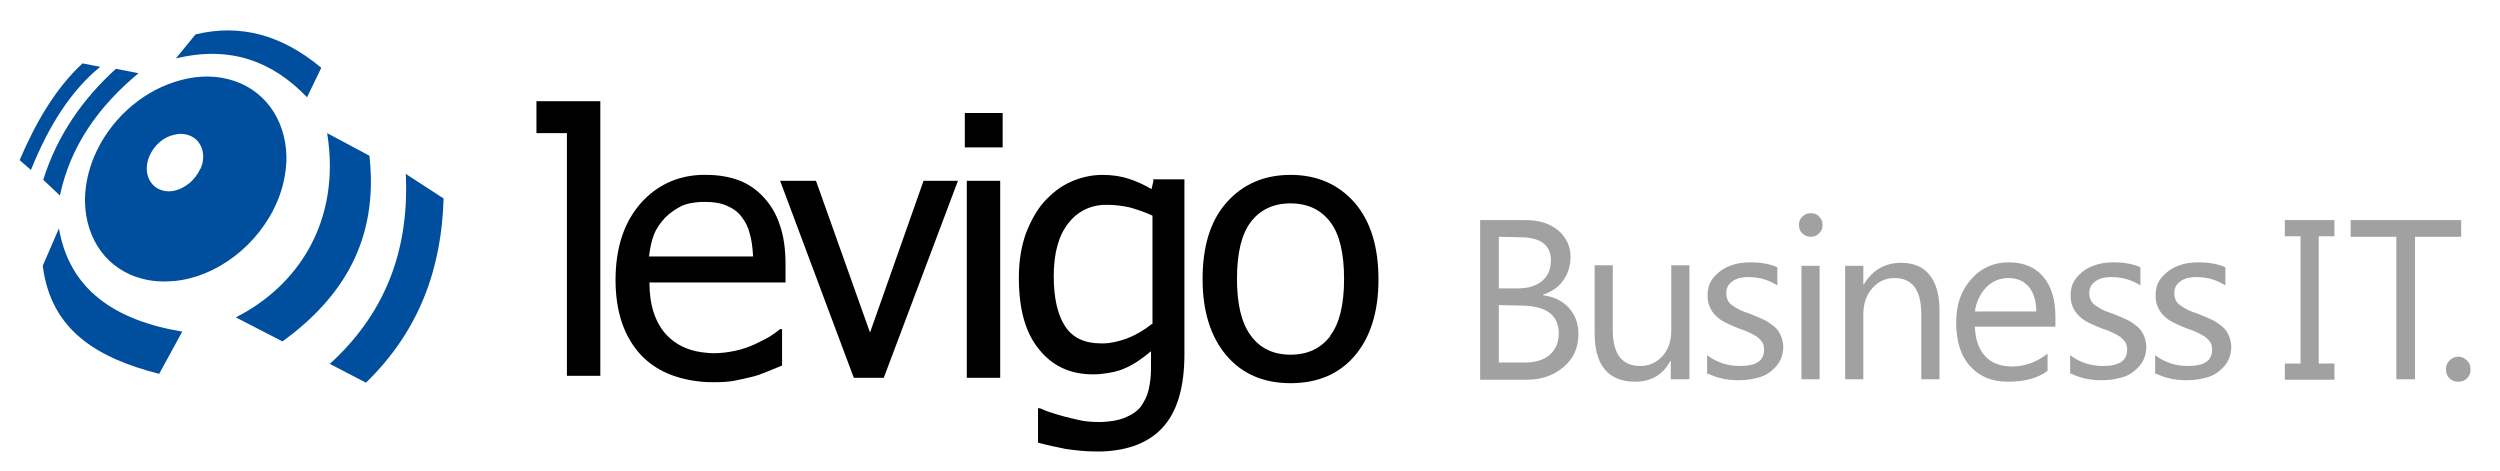
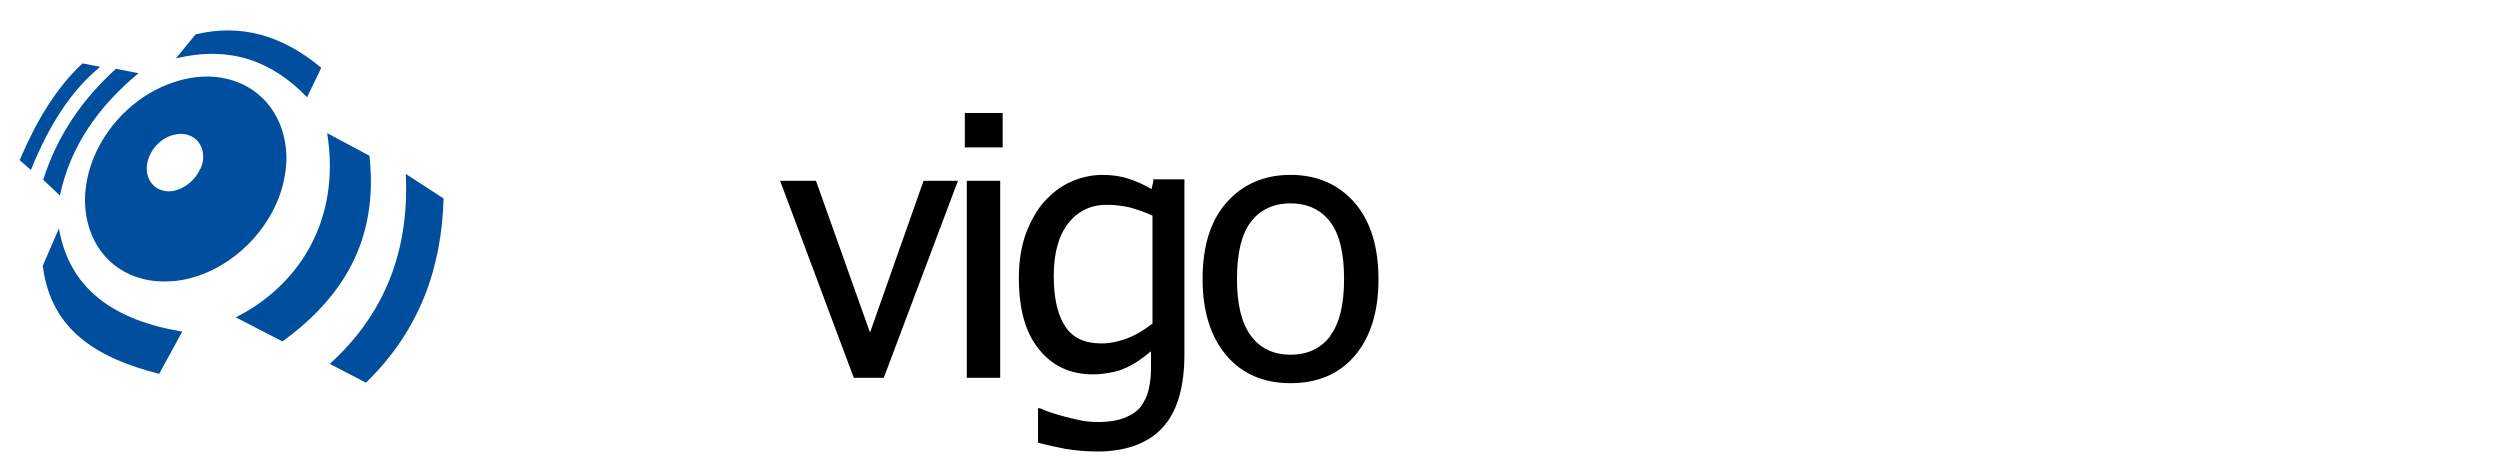
<svg xmlns="http://www.w3.org/2000/svg" version="1.1" id="Ebene_1" x="0px" y="0px" viewBox="-43 373 508.9 95.9" style="enable-background:new -43 373 508.9 95.9;" xml:space="preserve">
  <style type="text/css">
	.st0{fill:#A1A1A1;}
	.st1{fill:#004F9F;}
</style>
-   <path class="st0" d="M258.3,450.2v-32.4h9.2c2.8,0,5,0.7,6.7,2.1c1.6,1.4,2.5,3.2,2.5,5.4c0,1.8-0.5,3.4-1.5,4.8s-2.4,2.3-4.1,2.9  v0.1c2.2,0.3,3.9,1.1,5.2,2.5c1.3,1.4,2,3.2,2,5.4c0,2.8-1,5-3,6.7s-4.5,2.6-7.5,2.6h-9.4L258.3,450.2z M262.1,421.2v10.5h3.9  c2.1,0,3.7-0.5,4.9-1.5c1.2-1,1.8-2.4,1.8-4.2c0-3.1-2.1-4.7-6.2-4.7L262.1,421.2L262.1,421.2z M262.1,435.1v11.7h5.2  c2.2,0,4-0.5,5.2-1.6s1.8-2.5,1.8-4.3c0-3.8-2.6-5.7-7.8-5.7L262.1,435.1L262.1,435.1z M300.8,450.2h-3.7v-3.7H297  c-1.5,2.8-3.9,4.2-7.1,4.2c-5.5,0-8.3-3.3-8.3-9.9V427h3.7v13.2c0,4.9,1.9,7.3,5.6,7.3c1.8,0,3.3-0.7,4.5-2s1.8-3.1,1.8-5.2V427h3.7  v23.1L300.8,450.2z M304.5,449.3v-4c2,1.5,4.2,2.2,6.7,2.2c3.3,0,4.9-1.1,4.9-3.3c0-0.6-0.1-1.1-0.4-1.6c-0.3-0.4-0.7-0.8-1.1-1.1  c-0.5-0.3-1-0.6-1.7-0.9c-0.6-0.3-1.3-0.5-2.1-0.8c-1-0.4-1.9-0.8-2.7-1.2c-0.8-0.4-1.4-0.9-1.9-1.4s-0.9-1.1-1.2-1.8  c-0.3-0.7-0.4-1.4-0.4-2.3c0-1.1,0.2-2,0.7-2.9c0.5-0.8,1.2-1.5,2-2.1s1.8-1,2.8-1.3c1.1-0.3,2.2-0.4,3.3-0.4c2,0,3.8,0.3,5.4,1v3.7  c-1.7-1.1-3.7-1.7-5.9-1.7c-0.7,0-1.3,0.1-1.9,0.2c-0.6,0.2-1,0.4-1.4,0.7c-0.4,0.3-0.7,0.6-0.9,1c-0.2,0.4-0.3,0.8-0.3,1.3  c0,0.6,0.1,1.1,0.3,1.5c0.2,0.4,0.5,0.8,1,1.1c0.4,0.3,0.9,0.6,1.5,0.9s1.3,0.5,2.1,0.8c1,0.4,1.9,0.8,2.8,1.2  c0.8,0.4,1.5,0.9,2.1,1.4s1,1.1,1.3,1.8c0.3,0.7,0.5,1.5,0.5,2.4c0,1.1-0.3,2.1-0.8,3c-0.5,0.8-1.2,1.5-2,2.1s-1.8,1-2.9,1.2  c-1.1,0.3-2.3,0.4-3.5,0.4c-2.4,0-4.4-0.5-6.2-1.4L304.5,449.3z M325.6,421.2c-0.7,0-1.2-0.2-1.7-0.7c-0.5-0.4-0.7-1-0.7-1.7  s0.2-1.3,0.7-1.7c0.5-0.5,1-0.7,1.7-0.7s1.3,0.2,1.7,0.7c0.5,0.5,0.7,1,0.7,1.7s-0.2,1.2-0.7,1.7S326.2,421.2,325.6,421.2z   M327.4,450.2h-3.7v-23.1h3.7V450.2z M351.8,450.2h-3.7V437c0-4.9-1.8-7.4-5.4-7.4c-1.9,0-3.4,0.7-4.6,2.1s-1.8,3.1-1.8,5.3v13.2  h-3.7v-23.1h3.7v3.8h0.1c1.7-2.9,4.3-4.4,7.6-4.4c2.5,0,4.5,0.8,5.8,2.5c1.3,1.6,2,4,2,7.1V450.2z M375.3,439.5H359  c0.1,2.6,0.8,4.6,2.1,6c1.3,1.4,3.1,2.1,5.5,2.1c2.6,0,5-0.9,7.2-2.6v3.5c-2,1.5-4.7,2.2-8.1,2.2c-3.3,0-5.8-1.1-7.7-3.2  c-1.9-2.1-2.8-5.1-2.8-8.9c0-3.6,1-6.5,3.1-8.8c2-2.3,4.6-3.4,7.6-3.4s5.4,1,7,2.9c1.7,2,2.5,4.7,2.5,8.2v1.9L375.3,439.5z   M371.5,436.4c0-2.1-0.5-3.8-1.5-5s-2.4-1.8-4.2-1.8c-1.7,0-3.2,0.6-4.5,1.9c-1.2,1.3-2,2.9-2.3,4.9H371.5z M378.4,449.3v-4  c2,1.5,4.2,2.2,6.7,2.2c3.3,0,4.9-1.1,4.9-3.3c0-0.6-0.1-1.1-0.4-1.6c-0.3-0.4-0.7-0.8-1.1-1.1c-0.5-0.3-1-0.6-1.7-0.9  c-0.6-0.3-1.3-0.5-2.1-0.8c-1-0.4-1.9-0.8-2.7-1.2c-0.8-0.4-1.4-0.9-1.9-1.4s-0.9-1.1-1.2-1.8c-0.3-0.7-0.4-1.4-0.4-2.3  c0-1.1,0.2-2,0.7-2.9c0.5-0.8,1.2-1.5,2-2.1s1.8-1,2.8-1.3c1.1-0.3,2.2-0.4,3.3-0.4c2,0,3.8,0.3,5.4,1v3.7c-1.7-1.1-3.7-1.7-5.9-1.7  c-0.7,0-1.3,0.1-1.9,0.2c-0.6,0.2-1,0.4-1.4,0.7c-0.4,0.3-0.7,0.6-0.9,1c-0.2,0.4-0.3,0.8-0.3,1.3c0,0.6,0.1,1.1,0.3,1.5  c0.2,0.4,0.5,0.8,1,1.1c0.4,0.3,0.9,0.6,1.5,0.9s1.3,0.5,2.1,0.8c1,0.4,1.9,0.8,2.8,1.2c0.8,0.4,1.5,0.9,2.1,1.4s1,1.1,1.3,1.8  c0.3,0.7,0.5,1.5,0.5,2.4c0,1.1-0.3,2.1-0.8,3c-0.5,0.8-1.2,1.5-2,2.1s-1.8,1-2.9,1.2c-1.1,0.3-2.3,0.4-3.5,0.4  c-2.4,0-4.4-0.5-6.2-1.4L378.4,449.3z M395.7,449.3v-4c2,1.5,4.2,2.2,6.7,2.2c3.3,0,4.9-1.1,4.9-3.3c0-0.6-0.1-1.1-0.4-1.6  c-0.3-0.4-0.7-0.8-1.1-1.1c-0.5-0.3-1-0.6-1.7-0.9c-0.6-0.3-1.3-0.5-2.1-0.8c-1-0.4-1.9-0.8-2.7-1.2c-0.8-0.4-1.4-0.9-1.9-1.4  s-0.9-1.1-1.2-1.8c-0.3-0.7-0.4-1.4-0.4-2.3c0-1.1,0.2-2,0.7-2.9c0.5-0.8,1.2-1.5,2-2.1s1.8-1,2.8-1.3c1.1-0.3,2.2-0.4,3.3-0.4  c2,0,3.8,0.3,5.4,1v3.7c-1.7-1.1-3.7-1.7-5.9-1.7c-0.7,0-1.3,0.1-1.9,0.2c-0.6,0.2-1,0.4-1.4,0.7c-0.4,0.3-0.7,0.6-0.9,1  c-0.2,0.4-0.3,0.8-0.3,1.3c0,0.6,0.1,1.1,0.3,1.5c0.2,0.4,0.5,0.8,1,1.1c0.4,0.3,0.9,0.6,1.5,0.9s1.3,0.5,2.1,0.8  c1,0.4,1.9,0.8,2.8,1.2c0.8,0.4,1.5,0.9,2.1,1.4s1,1.1,1.3,1.8c0.3,0.7,0.5,1.5,0.5,2.4c0,1.1-0.3,2.1-0.8,3c-0.5,0.8-1.2,1.5-2,2.1  s-1.8,1-2.9,1.2c-1.1,0.3-2.3,0.4-3.5,0.4c-2.4,0-4.4-0.5-6.2-1.4L395.7,449.3z M432.2,417.8v3.3H429V447h3.2v3.3h-10.1V447h3.2  v-25.9h-3.2v-3.3H432.2z M457.9,421.2h-9.3v29h-3.8v-29h-9.3v-3.4H458v3.4H457.9z M457.4,450.7c-0.7,0-1.3-0.2-1.8-0.7  s-0.7-1.1-0.7-1.8c0-0.7,0.2-1.3,0.7-1.8s1.1-0.8,1.8-0.8c0.7,0,1.3,0.3,1.8,0.8s0.7,1.1,0.7,1.8c0,0.7-0.2,1.3-0.7,1.8  S458.1,450.7,457.4,450.7z" />
  <path class="st1" d="M-30.8,412.8l-3.4-3.2c2.9-9.2,8.1-16.5,14.8-22.6l4.6,0.9C-23,394.7-28.7,402.8-30.8,412.8z M5,437.6l9.5,4.9  c12.4-9,19.6-20.8,17.7-37.8l-8.6-4.6C26.5,418.2,17.5,431.3,5,437.6L5,437.6z M24,447l7.5,3.9c11.1-10.8,15.4-23.6,15.8-37.5  l-7.7-5c0.8,16.5-4.9,29.1-15.5,38.7L24,447z M-36.7,407.6l-2.3-2c3.4-8,7.5-14.8,12.8-19.7l3.6,0.7  C-28.5,391.4-33.1,398.6-36.7,407.6z M-7.2,384.9l4-4.9c9.1-2.2,17.6,0.1,25.6,6.8l-2.9,6C12.5,385.5,3.9,382.2-7.2,384.9  L-7.2,384.9z M3.4,389.1c-3.5-0.9-7.3-0.6-10.9,0.6c-6.9,2.2-13.2,7.8-16.3,15.1c-1.2,2.8-1.8,5.7-1.9,8.4v1  c0.2,7.5,4.5,13.8,11.9,15.6c2,0.5,4.1,0.6,6.3,0.4c8.5-0.8,17.1-7.2,20.9-16.1c1.2-2.8,1.8-5.7,1.9-8.4v-1  C15.1,397.2,10.7,390.9,3.4,389.1z M-2.2,407.3c-1,2.3-3.1,4-5.2,4.5c-0.8,0.2-1.6,0.2-2.4,0c-2.9-0.7-4.1-3.9-2.8-7  c1-2.3,3-4,5.2-4.4c0.8-0.2,1.6-0.2,2.4,0c2.9,0.7,4.2,3.9,2.8,7C-2.2,407.4-2.2,407.3-2.2,407.3z M-5.9,440.5l-4.7,8.6  c-12.1-3.1-22-8.5-23.7-22l3.3-7.6C-28.9,431.8-19.8,438.2-5.9,440.5L-5.9,440.5z" />
-   <polygon points="79.2,393.6 79.2,449.5 72.4,449.5 72.4,400.1 66.2,400.1 66.2,393.6 " />
-   <path d="M116.9,430.5v-3.7c0-3.2-0.4-5.9-1.2-8.1c-0.7-2.2-1.9-4.1-3.3-5.6c-1.4-1.5-3.1-2.7-5-3.4c-1.9-0.7-4.1-1.1-6.6-1.1  c-0.4,0-0.7,0-1.1,0c-5,0.2-9.1,2.2-12.3,5.8c-3.4,3.9-5.1,9.1-5.1,15.6c0,6.6,1.8,11.7,5.3,15.4c3,3.1,7.1,4.8,12.2,5.3  c0.9,0.1,1.8,0.1,2.7,0.1c1.6,0,3-0.1,4-0.3c1.1-0.2,2.3-0.5,3.6-0.8c0.9-0.2,2-0.6,3.2-1.1s2.2-0.9,2.9-1.2V440h-0.4  c-0.6,0.5-1.2,0.9-2.1,1.5c-0.8,0.5-1.9,1-3.1,1.6c-1.1,0.5-2.5,1-3.9,1.3c-1.4,0.3-2.9,0.5-4.3,0.5c-0.9,0-1.8-0.1-2.6-0.2  c-2.9-0.4-5.3-1.6-7.1-3.5c-2.3-2.5-3.5-6-3.5-10.7h10.6L116.9,430.5L116.9,430.5z M89.1,425.3c0.2-1.7,0.5-3.2,1-4.5  s1.3-2.4,2.3-3.5c1-1,2.2-1.8,3.4-2.4c1.1-0.5,2.4-0.7,3.9-0.8c0.2,0,0.5,0,0.7,0c1.8,0,3.3,0.2,4.6,0.8c1.2,0.5,2.3,1.3,3,2.3  c0.7,0.9,1.3,2,1.6,3.3c0.4,1.3,0.6,2.9,0.7,4.7H99.7H89.1V425.3z" />
  <polygon points="123.1,409.8 134.1,440.7 145,409.8 152,409.8 136.9,449.9 130.8,449.9 115.8,409.8 " />
  <path d="M160.6,449.9h-6.8v-40.1h6.8V449.9L160.6,449.9z M161.1,403h-7.7v-7h7.7V403z M191.8,409.8l-0.4,1.7  c-1.5-0.9-3.1-1.6-4.6-2.1s-3.3-0.8-5.4-0.8c-2.2,0-4.4,0.5-6.4,1.4c-2.1,0.9-3.8,2.3-5.4,4c-1.6,1.8-2.8,4-3.8,6.6  c-0.9,2.6-1.4,5.5-1.4,8.9c0,6.4,1.3,11.2,4.1,14.6c2.7,3.4,6.4,5.1,10.9,5.1c0.7,0,1.3,0,1.9-0.1c1.8-0.2,3.3-0.5,4.6-1.1  c1.7-0.7,3.5-1.9,5.4-3.5v3.5c0,1.7-0.2,3.1-0.5,4.4s-0.9,2.4-1.6,3.4c-0.8,1-1.9,1.7-3.4,2.3c-1.3,0.5-2.7,0.7-4.5,0.8  c-0.3,0-0.5,0-0.8,0c-1.2,0-2.4-0.1-3.4-0.3c-1-0.2-2.2-0.5-3.4-0.8c-1.1-0.3-2.1-0.6-3-0.9s-1.6-0.6-2-0.8h-0.4v7  c1.8,0.5,3.7,0.9,5.7,1.3c2.1,0.3,4.1,0.5,6,0.5c0.5,0,0.9,0,1.3,0c5.4-0.2,9.5-1.8,12.3-4.8c3-3.2,4.5-8.2,4.5-15v-35.6h-6.4  L191.8,409.8z M191.4,439c-1.5,1.2-3.2,2.2-5,2.9c-1.7,0.6-3.3,1-4.9,1c-0.2,0-0.3,0-0.4,0c-3.4,0-5.8-1.2-7.3-3.5  s-2.3-5.7-2.3-10.2c0-4.7,1-8.3,3-10.8c1.7-2.2,4.1-3.5,7-3.7c0.4,0,0.7,0,1.1,0c1.4,0,2.8,0.2,4.3,0.5c1.4,0.4,3,0.9,4.7,1.7v22  L191.4,439z M232.7,414.2c-3.3-3.7-7.6-5.6-13-5.6l0,0c-5.4,0-9.7,1.9-13,5.6s-4.9,8.9-4.9,15.6c0,6.5,1.6,11.7,4.8,15.5  s7.6,5.7,13.1,5.7l0,0c5.4,0,9.8-1.8,13-5.5s4.9-8.9,4.9-15.6S236,418,232.7,414.2L232.7,414.2z M227.8,441.4  c-1.9,2.5-4.6,3.8-8.1,3.8l0,0c-3.5,0-6.2-1.3-8.1-3.9c-1.9-2.6-2.8-6.4-2.8-11.5c0-5.2,0.9-9.1,2.8-11.6c1.9-2.5,4.6-3.8,8.1-3.8  l0,0c3.5,0,6.2,1.3,8.1,3.8s2.8,6.4,2.8,11.6c0,5.1-0.9,9-2.8,11.5V441.4z" />
</svg>